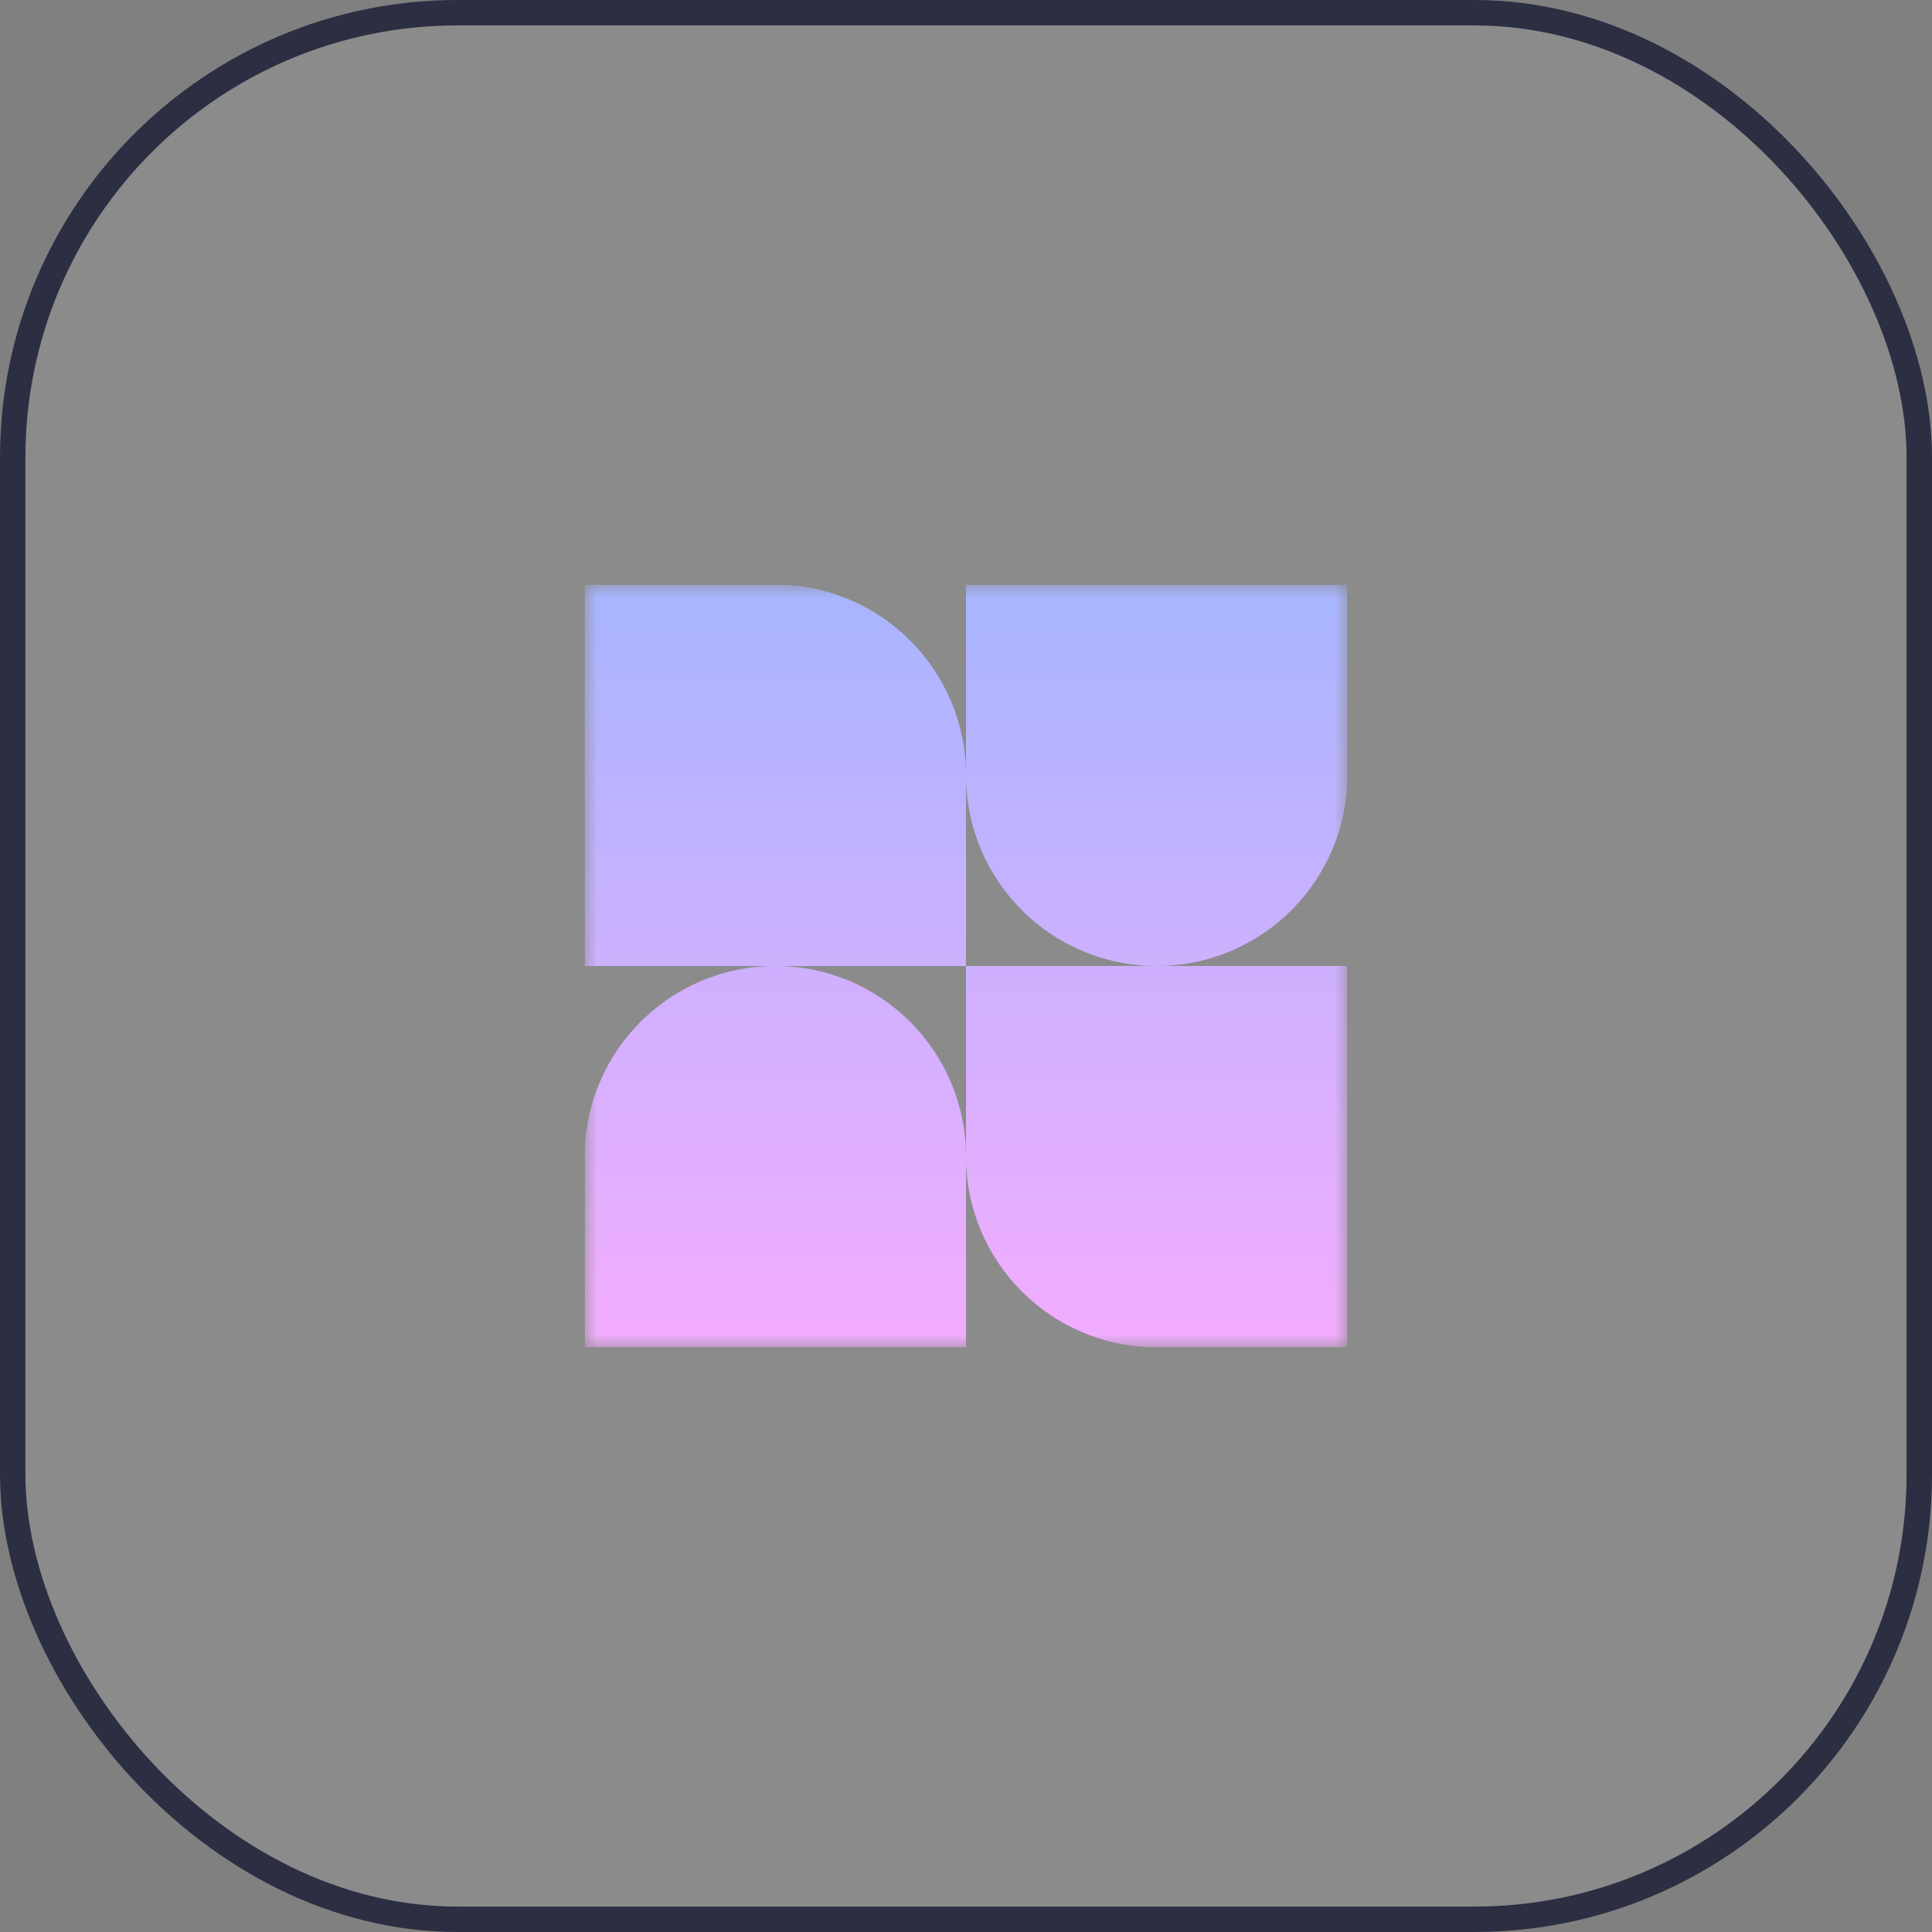
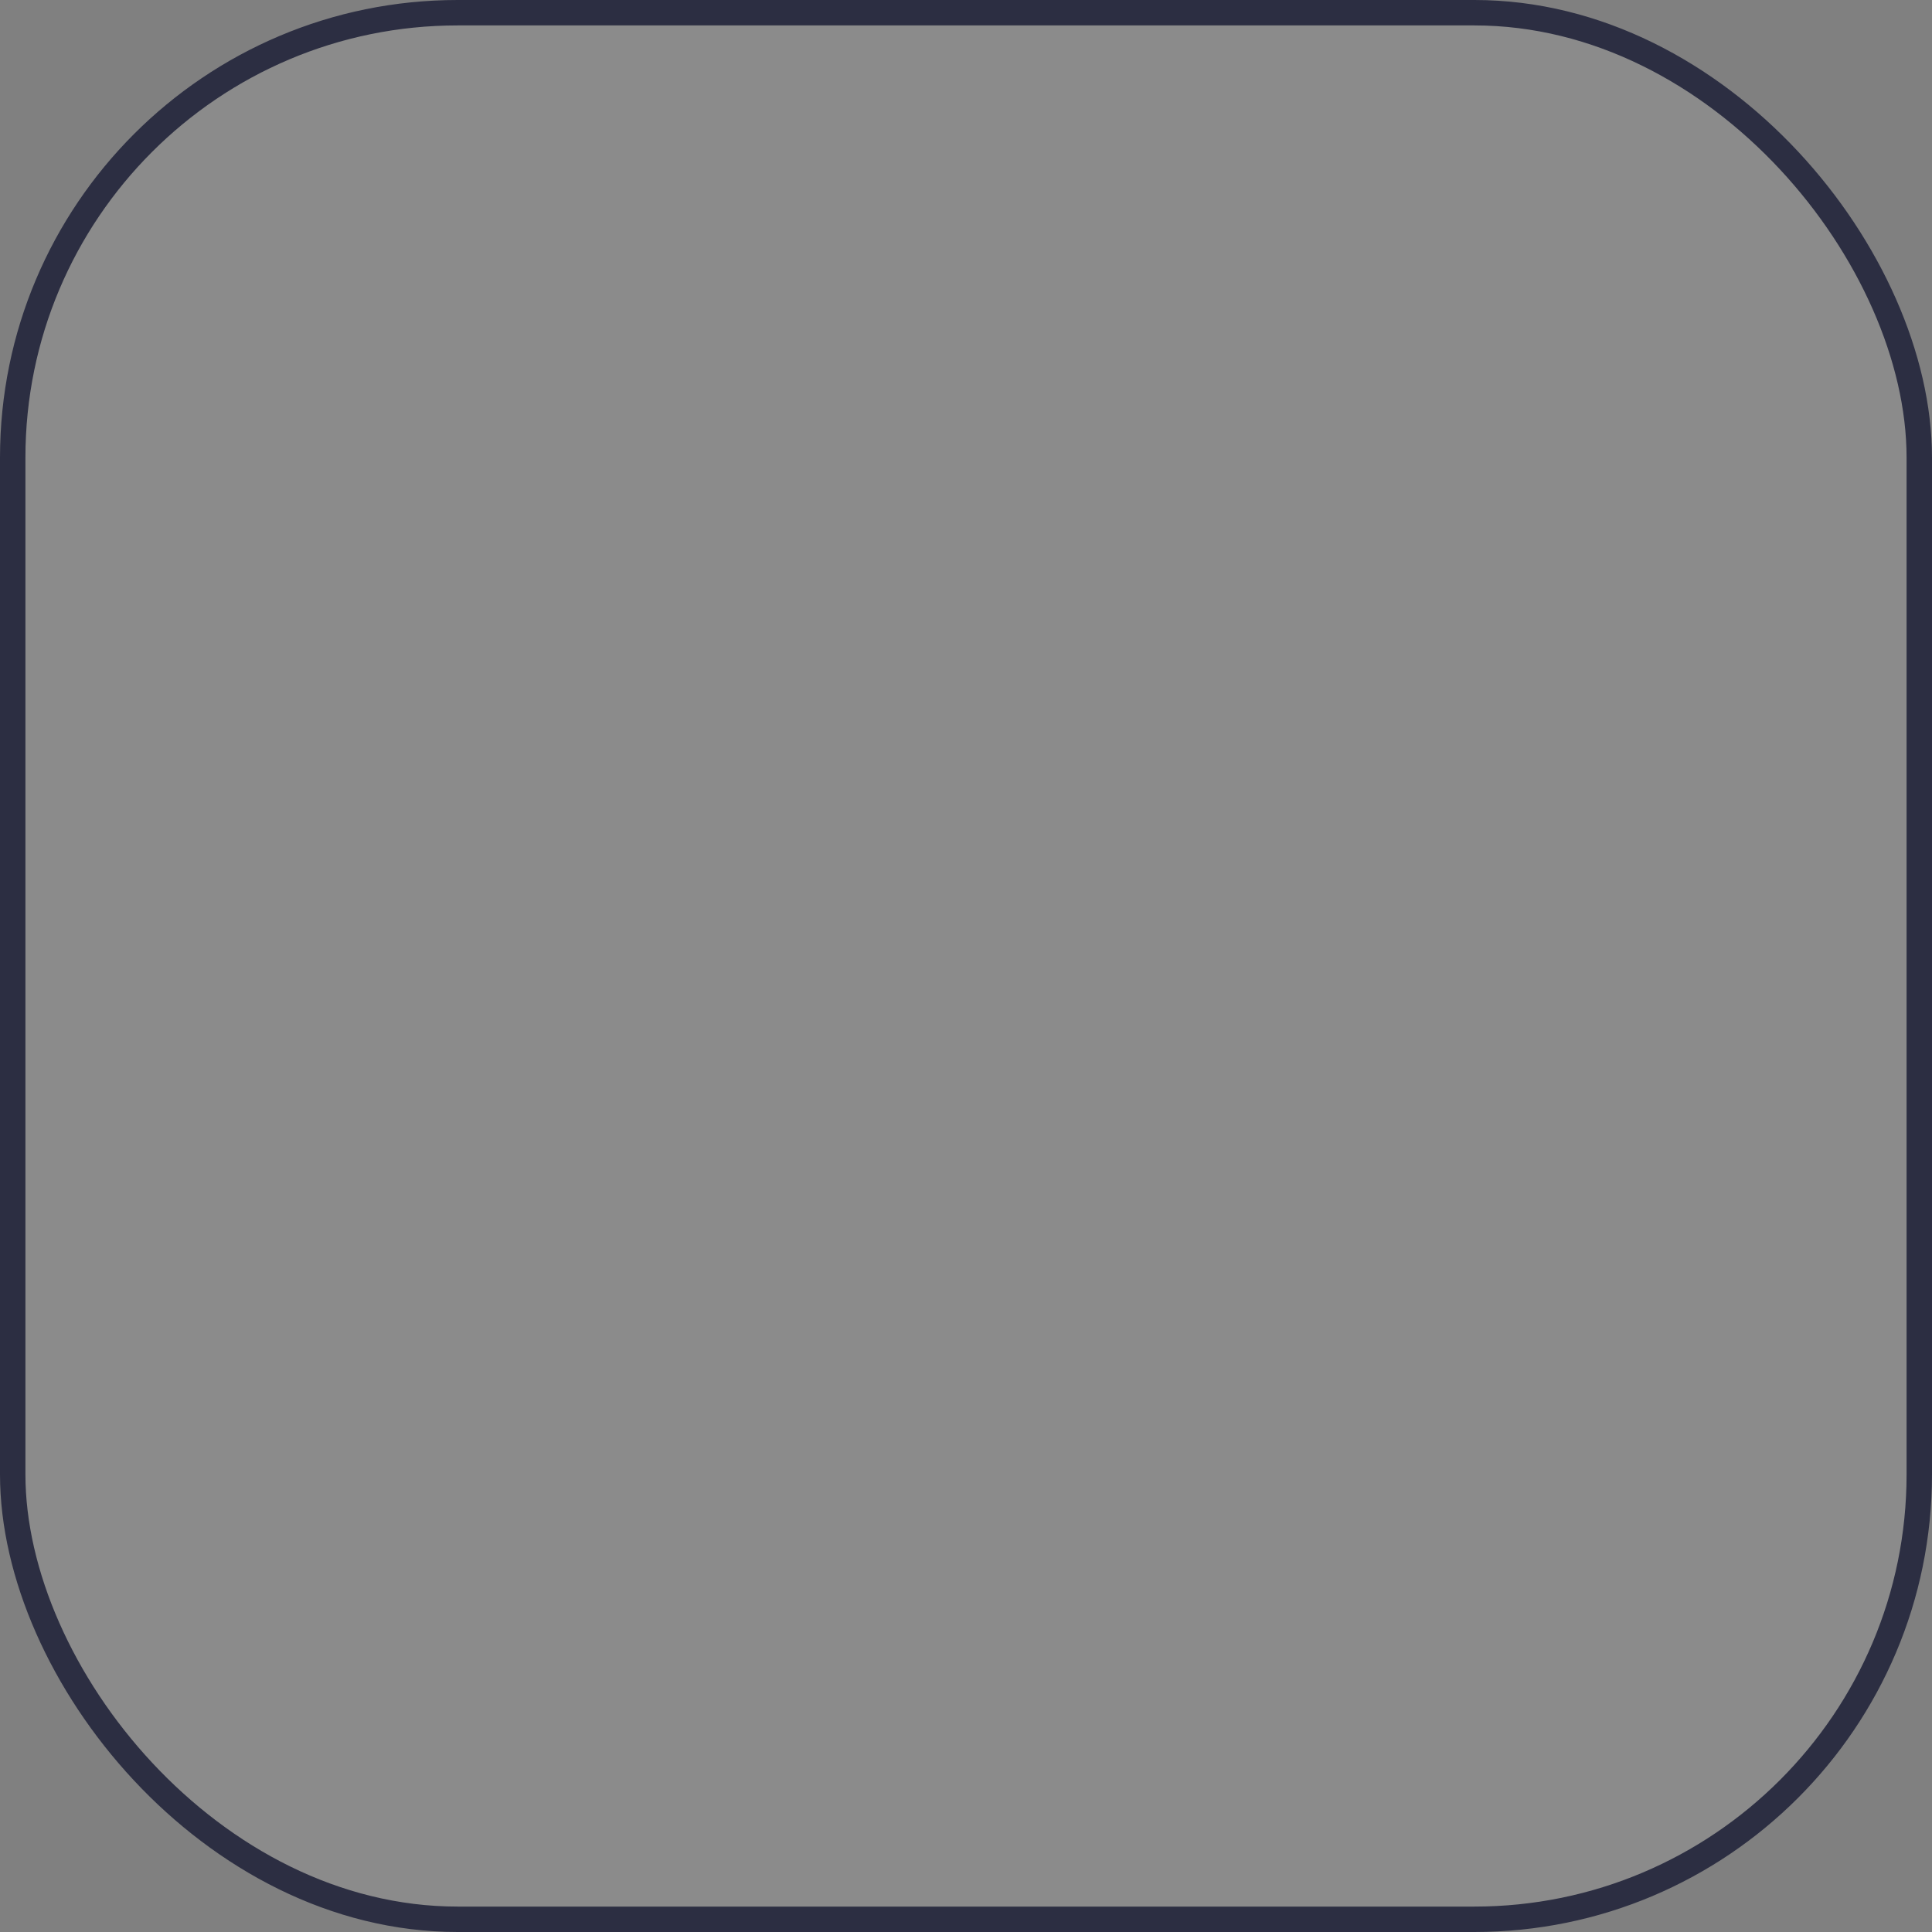
<svg xmlns="http://www.w3.org/2000/svg" width="76" height="76" viewBox="0 0 76 76" fill="none">
  <rect x="0" y="0" width="76" height="76" fill="#808080" stroke="none" />
  <rect x="0.5" y="0.5" width="75" height="75" rx="17.5" fill="#F2F2F2" fill-opacity="0.1" stroke="#2C2E42" />
  <g clip-path="url(#clip0_714_2617)">
    <mask id="mask0_714_2617" style="mask-type:luminance" maskUnits="userSpaceOnUse" x="23" y="23" width="30" height="30">
      <path d="M53 23H23V53H53V23Z" fill="white" />
    </mask>
    <g mask="url(#mask0_714_2617)">
-       <path fill-rule="evenodd" clip-rule="evenodd" d="M30.5 23H23V38H30.5C26.358 38 23 41.358 23 45.5V53H38V45.5C38 49.642 41.358 53 45.5 53H53V38H45.5C49.642 38 53 34.642 53 30.5V23H38V30.5C38 26.358 34.642 23 30.5 23ZM38 38H30.5C34.642 38 38 41.358 38 45.5V38ZM38 38V30.5C38 34.642 41.358 38 45.5 38H38Z" fill="url(#paint0_linear_714_2617)" />
-     </g>
+       </g>
  </g>
  <defs>
    <linearGradient id="paint0_linear_714_2617" x1="38" y1="23" x2="38" y2="53" gradientUnits="userSpaceOnUse">
      <stop stop-color="#A7B5FF" />
      <stop offset="1" stop-color="#F3ACFF" />
    </linearGradient>
    <clipPath id="clip0_714_2617">
-       <rect width="30" height="30" fill="white" transform="translate(23 23)" />
-     </clipPath>
+       </clipPath>
  </defs>
</svg>